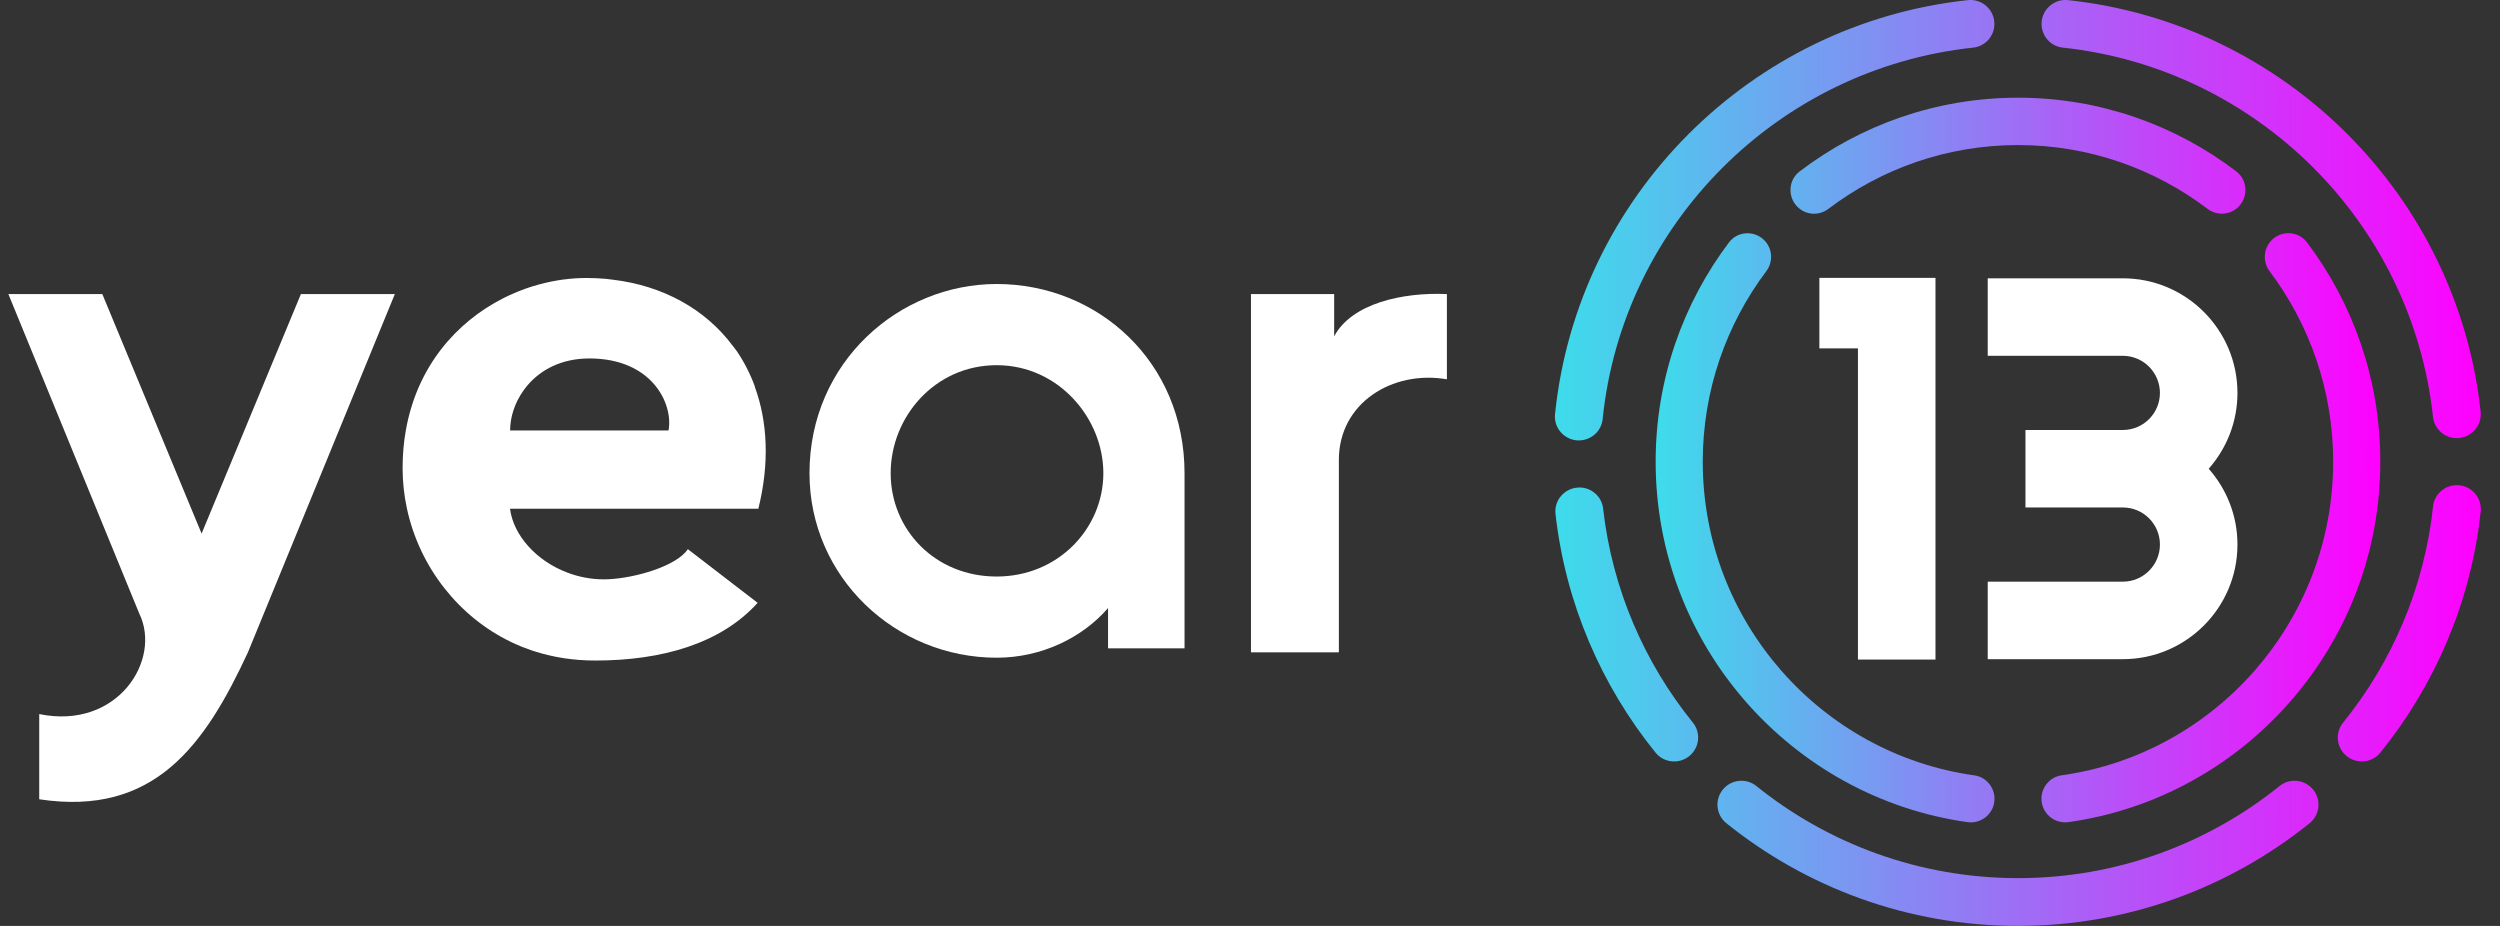
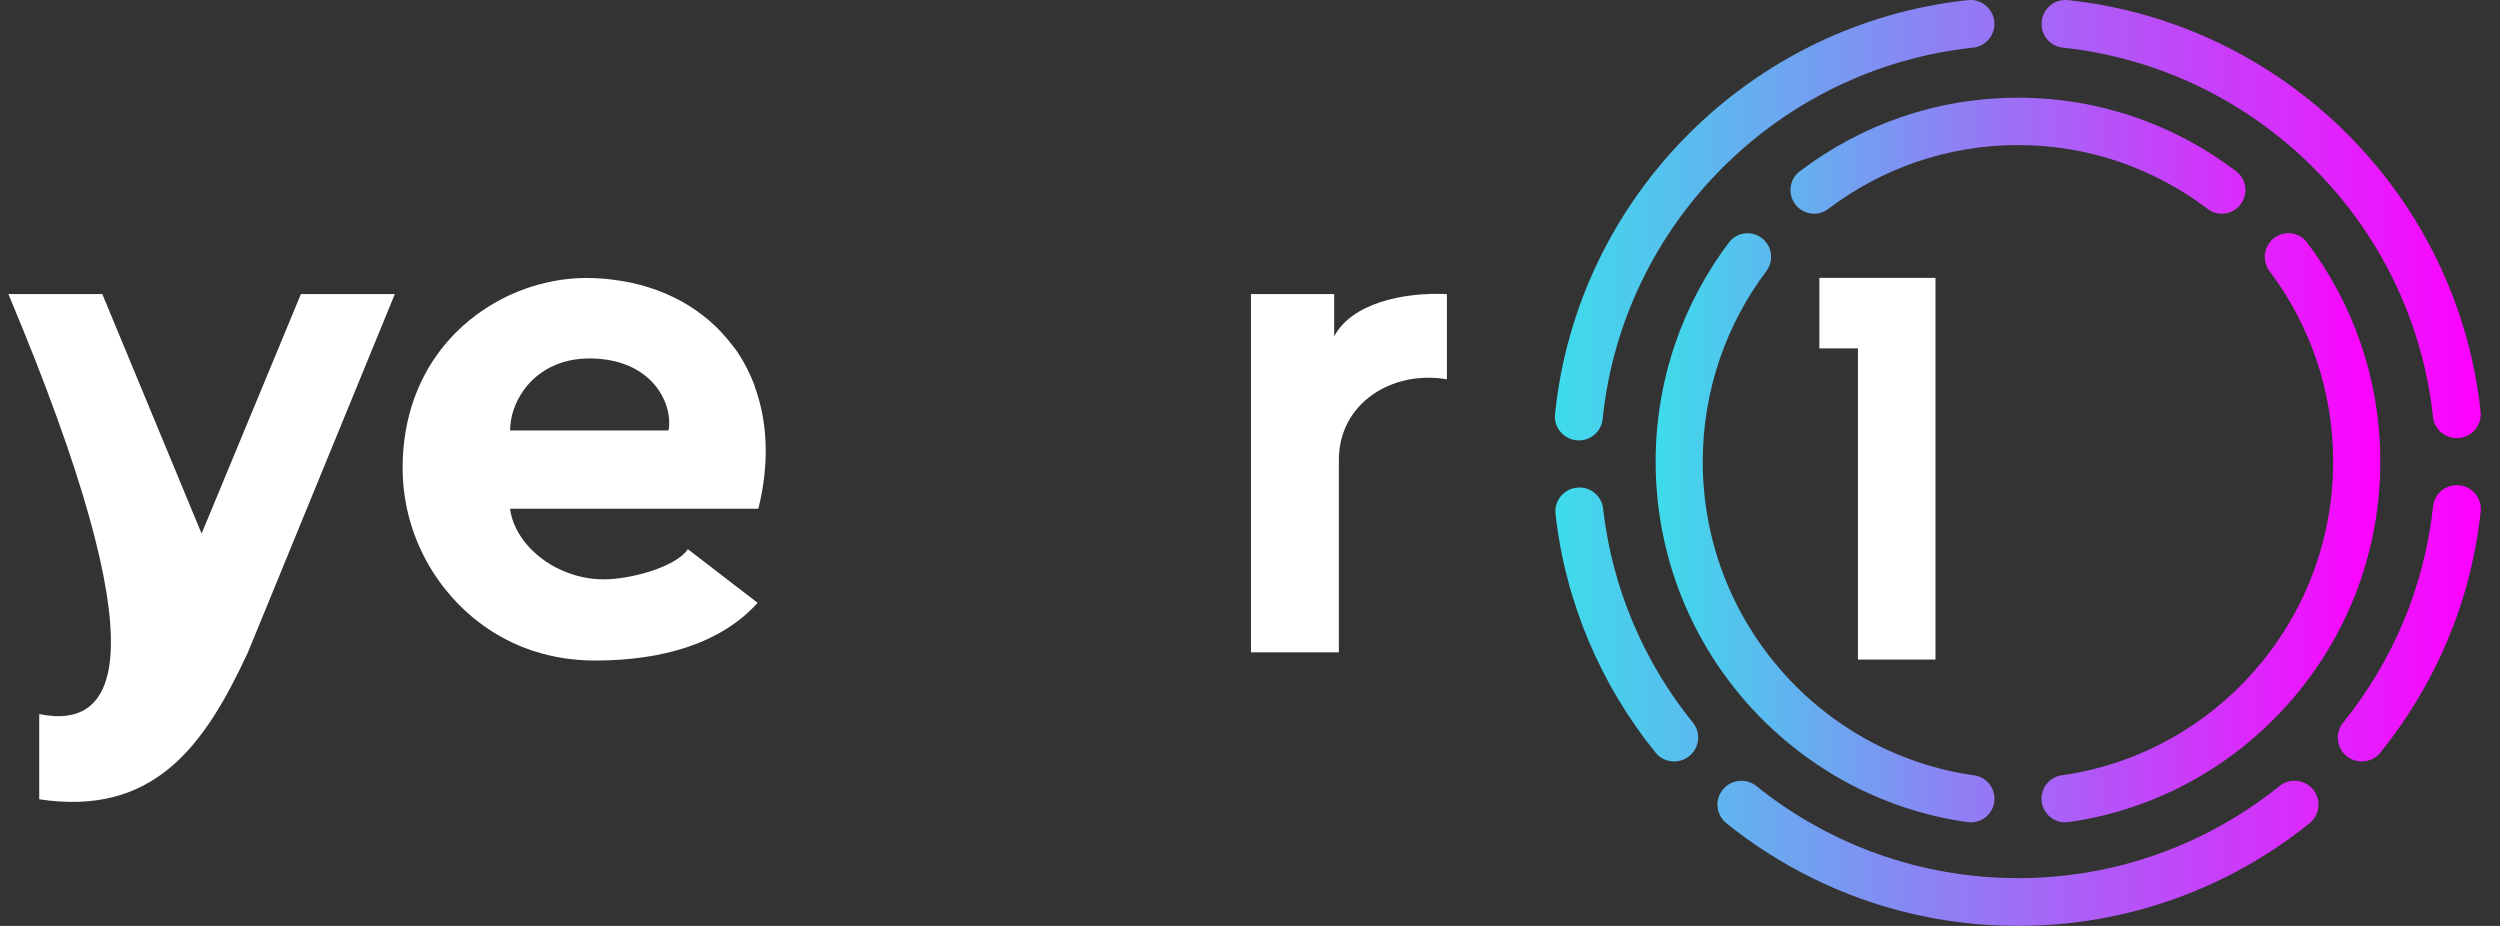
<svg xmlns="http://www.w3.org/2000/svg" data-v-9b879320="" height="40" viewBox="0 0 108 40" width="108" fill="none">
  <rect x="0" y="0" width="108" height="40" fill="#333333" stroke="none" />
-   <path fill="#ffffff" d="M8.709 23.051L4.42 12.704H0.362L6.014 26.5C6.999 28.5 5.086 31.544 1.695 30.848V34.529C6.681 35.283 8.854 32.181 10.71 28.182L17.057 12.704H12.999L8.709 23.051Z" />
-   <path fill="#ffffff" d="M43.056 12.269C38.854 12.269 34.97 15.631 34.97 20.442C34.97 24.935 38.68 28.413 43.056 28.413C44.998 28.413 46.767 27.544 47.868 26.268V28.007H51.172V20.442C51.172 15.631 47.433 12.269 43.056 12.269ZM43.056 24.906C40.39 24.906 38.477 22.877 38.477 20.442C38.477 18.008 40.39 15.776 43.056 15.776C45.723 15.776 47.665 18.066 47.665 20.442C47.665 22.819 45.723 24.906 43.056 24.906Z" />
+   <path fill="#ffffff" d="M8.709 23.051L4.42 12.704H0.362C6.999 28.5 5.086 31.544 1.695 30.848V34.529C6.681 35.283 8.854 32.181 10.71 28.182L17.057 12.704H12.999L8.709 23.051Z" />
  <path fill="#ffffff" d="M57.636 14.53V12.704H54.042V28.181H57.839V19.863C57.839 17.428 60.129 15.979 62.506 16.385V12.704C60.593 12.617 58.39 13.109 57.636 14.53Z" />
  <path fill="#ffffff" d="M32.612 16.699C32.406 16.141 32.14 15.622 31.817 15.151C31.764 15.079 31.709 15.008 31.654 14.938C31.651 14.935 31.65 14.932 31.648 14.931C30.47 13.357 28.644 12.341 26.467 12.082C26.372 12.069 26.276 12.057 26.18 12.047C25.908 12.024 25.63 12.009 25.347 12.009C25.011 12.009 24.676 12.031 24.344 12.075C24.33 12.076 24.315 12.079 24.299 12.08C24.233 12.089 24.166 12.101 24.099 12.111C23.744 12.17 23.39 12.253 23.04 12.36C23.038 12.36 23.037 12.36 23.035 12.36C22.947 12.387 22.859 12.416 22.77 12.447C22.76 12.45 22.748 12.454 22.738 12.457C22.475 12.55 22.215 12.656 21.96 12.776C21.934 12.789 21.908 12.801 21.882 12.814C21.834 12.837 21.786 12.86 21.738 12.885C19.706 13.916 18.017 15.841 17.533 18.586C17.441 19.101 17.392 19.642 17.392 20.215C17.392 20.818 17.457 21.408 17.581 21.977C18.13 24.516 19.831 26.654 22.075 27.732C22.096 27.742 22.117 27.753 22.137 27.763C22.182 27.783 22.227 27.803 22.272 27.823C22.341 27.855 22.412 27.886 22.485 27.916C22.534 27.935 22.583 27.955 22.633 27.974C22.738 28.015 22.846 28.054 22.954 28.092C23.006 28.109 23.057 28.125 23.109 28.142C23.895 28.393 24.764 28.535 25.715 28.535C28.585 28.535 31.135 27.81 32.73 26.042L31.821 25.344L29.716 23.724C29.685 23.77 29.647 23.816 29.605 23.863C28.959 24.567 27.154 25.028 26.092 25.028C25.535 25.028 25.002 24.924 24.515 24.738C23.173 24.234 22.183 23.132 22.034 21.985H22.041C22.041 21.985 22.041 21.98 22.041 21.977H32.761C33.254 19.986 33.154 18.198 32.605 16.702L32.612 16.699ZM28.883 18.587H28.877C28.877 18.587 28.877 18.592 28.877 18.595H22.037C22.037 18.029 22.23 17.412 22.608 16.879C22.611 16.874 22.614 16.87 22.617 16.866C22.638 16.835 22.662 16.803 22.686 16.773C22.701 16.753 22.717 16.734 22.733 16.713C22.748 16.693 22.765 16.673 22.782 16.653C23.351 15.979 24.248 15.485 25.463 15.485C28.159 15.485 29.086 17.427 28.883 18.586V18.587Z" />
-   <path fill="#ffffff" d="M95.415 20.249C96.187 21.122 96.658 22.27 96.658 23.525C96.658 26.255 94.437 28.476 91.707 28.476H85.87V25.128H91.707C92.59 25.128 93.309 24.409 93.309 23.525C93.309 22.641 92.592 21.923 91.709 21.923H87.5V18.575H91.707C91.707 18.575 91.712 18.575 91.715 18.575C92.594 18.572 93.309 17.855 93.309 16.974C93.309 16.093 92.59 15.371 91.707 15.371H85.87V12.023H91.707C94.437 12.023 96.658 14.243 96.658 16.974C96.658 18.229 96.187 19.377 95.415 20.251V20.249Z" />
  <path fill="#ffffff" d="M83.613 12.004V28.493H80.263V15.05H78.597V12.004H83.613Z" />
  <path id="circle-1" fill="url(#paint0_linear_1527_299l-y13-logo-1)" d="M73.559 19.945C73.559 16.858 74.582 14.006 76.305 11.714C76.611 11.307 76.575 10.737 76.215 10.377C75.782 9.942 75.06 9.982 74.691 10.474C72.704 13.11 71.524 16.391 71.524 19.945C71.524 27.871 77.391 34.445 84.991 35.516C85.609 35.603 86.162 35.131 86.162 34.505C86.162 33.996 85.79 33.564 85.288 33.495C78.671 32.569 73.559 26.847 73.559 19.946V19.945ZM98.136 10.377C97.777 10.737 97.741 11.308 98.046 11.716C99.77 14.007 100.793 16.858 100.793 19.945C100.793 26.845 95.681 32.567 89.065 33.493C88.564 33.563 88.191 33.996 88.191 34.503C88.191 35.128 88.745 35.602 89.362 35.515C96.962 34.445 102.829 27.87 102.829 19.943C102.829 16.388 101.65 13.107 99.662 10.471C99.291 9.979 98.57 9.939 98.136 10.374V10.377ZM87.177 4.221C83.637 4.221 80.369 5.407 77.744 7.405C77.256 7.776 77.215 8.5 77.649 8.934C78.008 9.297 78.578 9.333 78.985 9.024C81.266 7.294 84.104 6.266 87.177 6.266C90.249 6.266 93.085 7.294 95.367 9.023C95.774 9.331 96.344 9.294 96.703 8.933C97.136 8.498 97.096 7.775 96.606 7.402C93.981 5.405 90.714 4.22 87.175 4.22L87.177 4.221Z" />
  <path id="circle-2" fill="url(#paint1_linear_1527_299l-y13-logo-1)" d="M105.108 21.881C104.729 25.396 103.332 28.609 101.219 31.222C100.889 31.629 100.926 32.222 101.297 32.592C101.731 33.023 102.447 32.99 102.831 32.513C105.187 29.6 106.745 26.017 107.166 22.101C107.231 21.491 106.75 20.959 106.135 20.959C105.608 20.959 105.164 21.355 105.108 21.878V21.881ZM68.206 19.026C68.734 19.026 69.18 18.63 69.234 18.107C70.093 9.682 76.807 2.959 85.242 2.057C85.765 2.001 86.158 1.557 86.158 1.033C86.158 0.421 85.626 -0.06 85.016 0.005C75.617 1.011 68.137 8.504 67.177 17.894C67.115 18.5 67.596 19.027 68.208 19.027L68.206 19.026ZM88.195 1.033C88.195 1.557 88.59 2.002 89.111 2.057C97.513 2.956 104.206 9.633 105.106 18.013C105.163 18.535 105.608 18.927 106.134 18.927C106.747 18.927 107.229 18.397 107.164 17.788C106.16 8.449 98.7 1.008 89.338 0.005C88.727 -0.06 88.195 0.421 88.195 1.033ZM99.854 34.031C99.481 33.66 98.887 33.625 98.478 33.955C95.385 36.444 91.452 37.935 87.177 37.935C82.901 37.935 78.968 36.444 75.873 33.955C75.463 33.626 74.87 33.66 74.498 34.031C74.063 34.464 74.101 35.179 74.579 35.563C78.028 38.337 82.411 39.999 87.178 39.999C91.945 39.999 96.328 38.337 99.775 35.563C100.254 35.177 100.29 34.463 99.855 34.029L99.854 34.031ZM68.227 21.061C67.611 21.061 67.128 21.596 67.198 22.206C67.635 26.081 69.185 29.626 71.521 32.515C71.906 32.99 72.622 33.025 73.056 32.592C73.428 32.221 73.465 31.628 73.134 31.219C71.038 28.628 69.647 25.445 69.254 21.965C69.196 21.448 68.75 21.059 68.228 21.059L68.227 21.061Z" />
  <defs>
    <linearGradient id="paint0_linear_1527_299l-y13-logo-1" gradientUnits="userSpaceOnUse" x1="71.524" x2="102.829" y1="19.874" y2="19.874">
      <stop stop-color="#3DDCEB" />
      <stop offset="1" stop-color="#FF00FF" />
    </linearGradient>
    <linearGradient id="paint1_linear_1527_299l-y13-logo-1" gradientUnits="userSpaceOnUse" x1="67.17" x2="107.171" y1="20" y2="20">
      <stop stop-color="#3DDCEB" />
      <stop offset="1" stop-color="#FF00FF" />
    </linearGradient>
  </defs>
</svg>